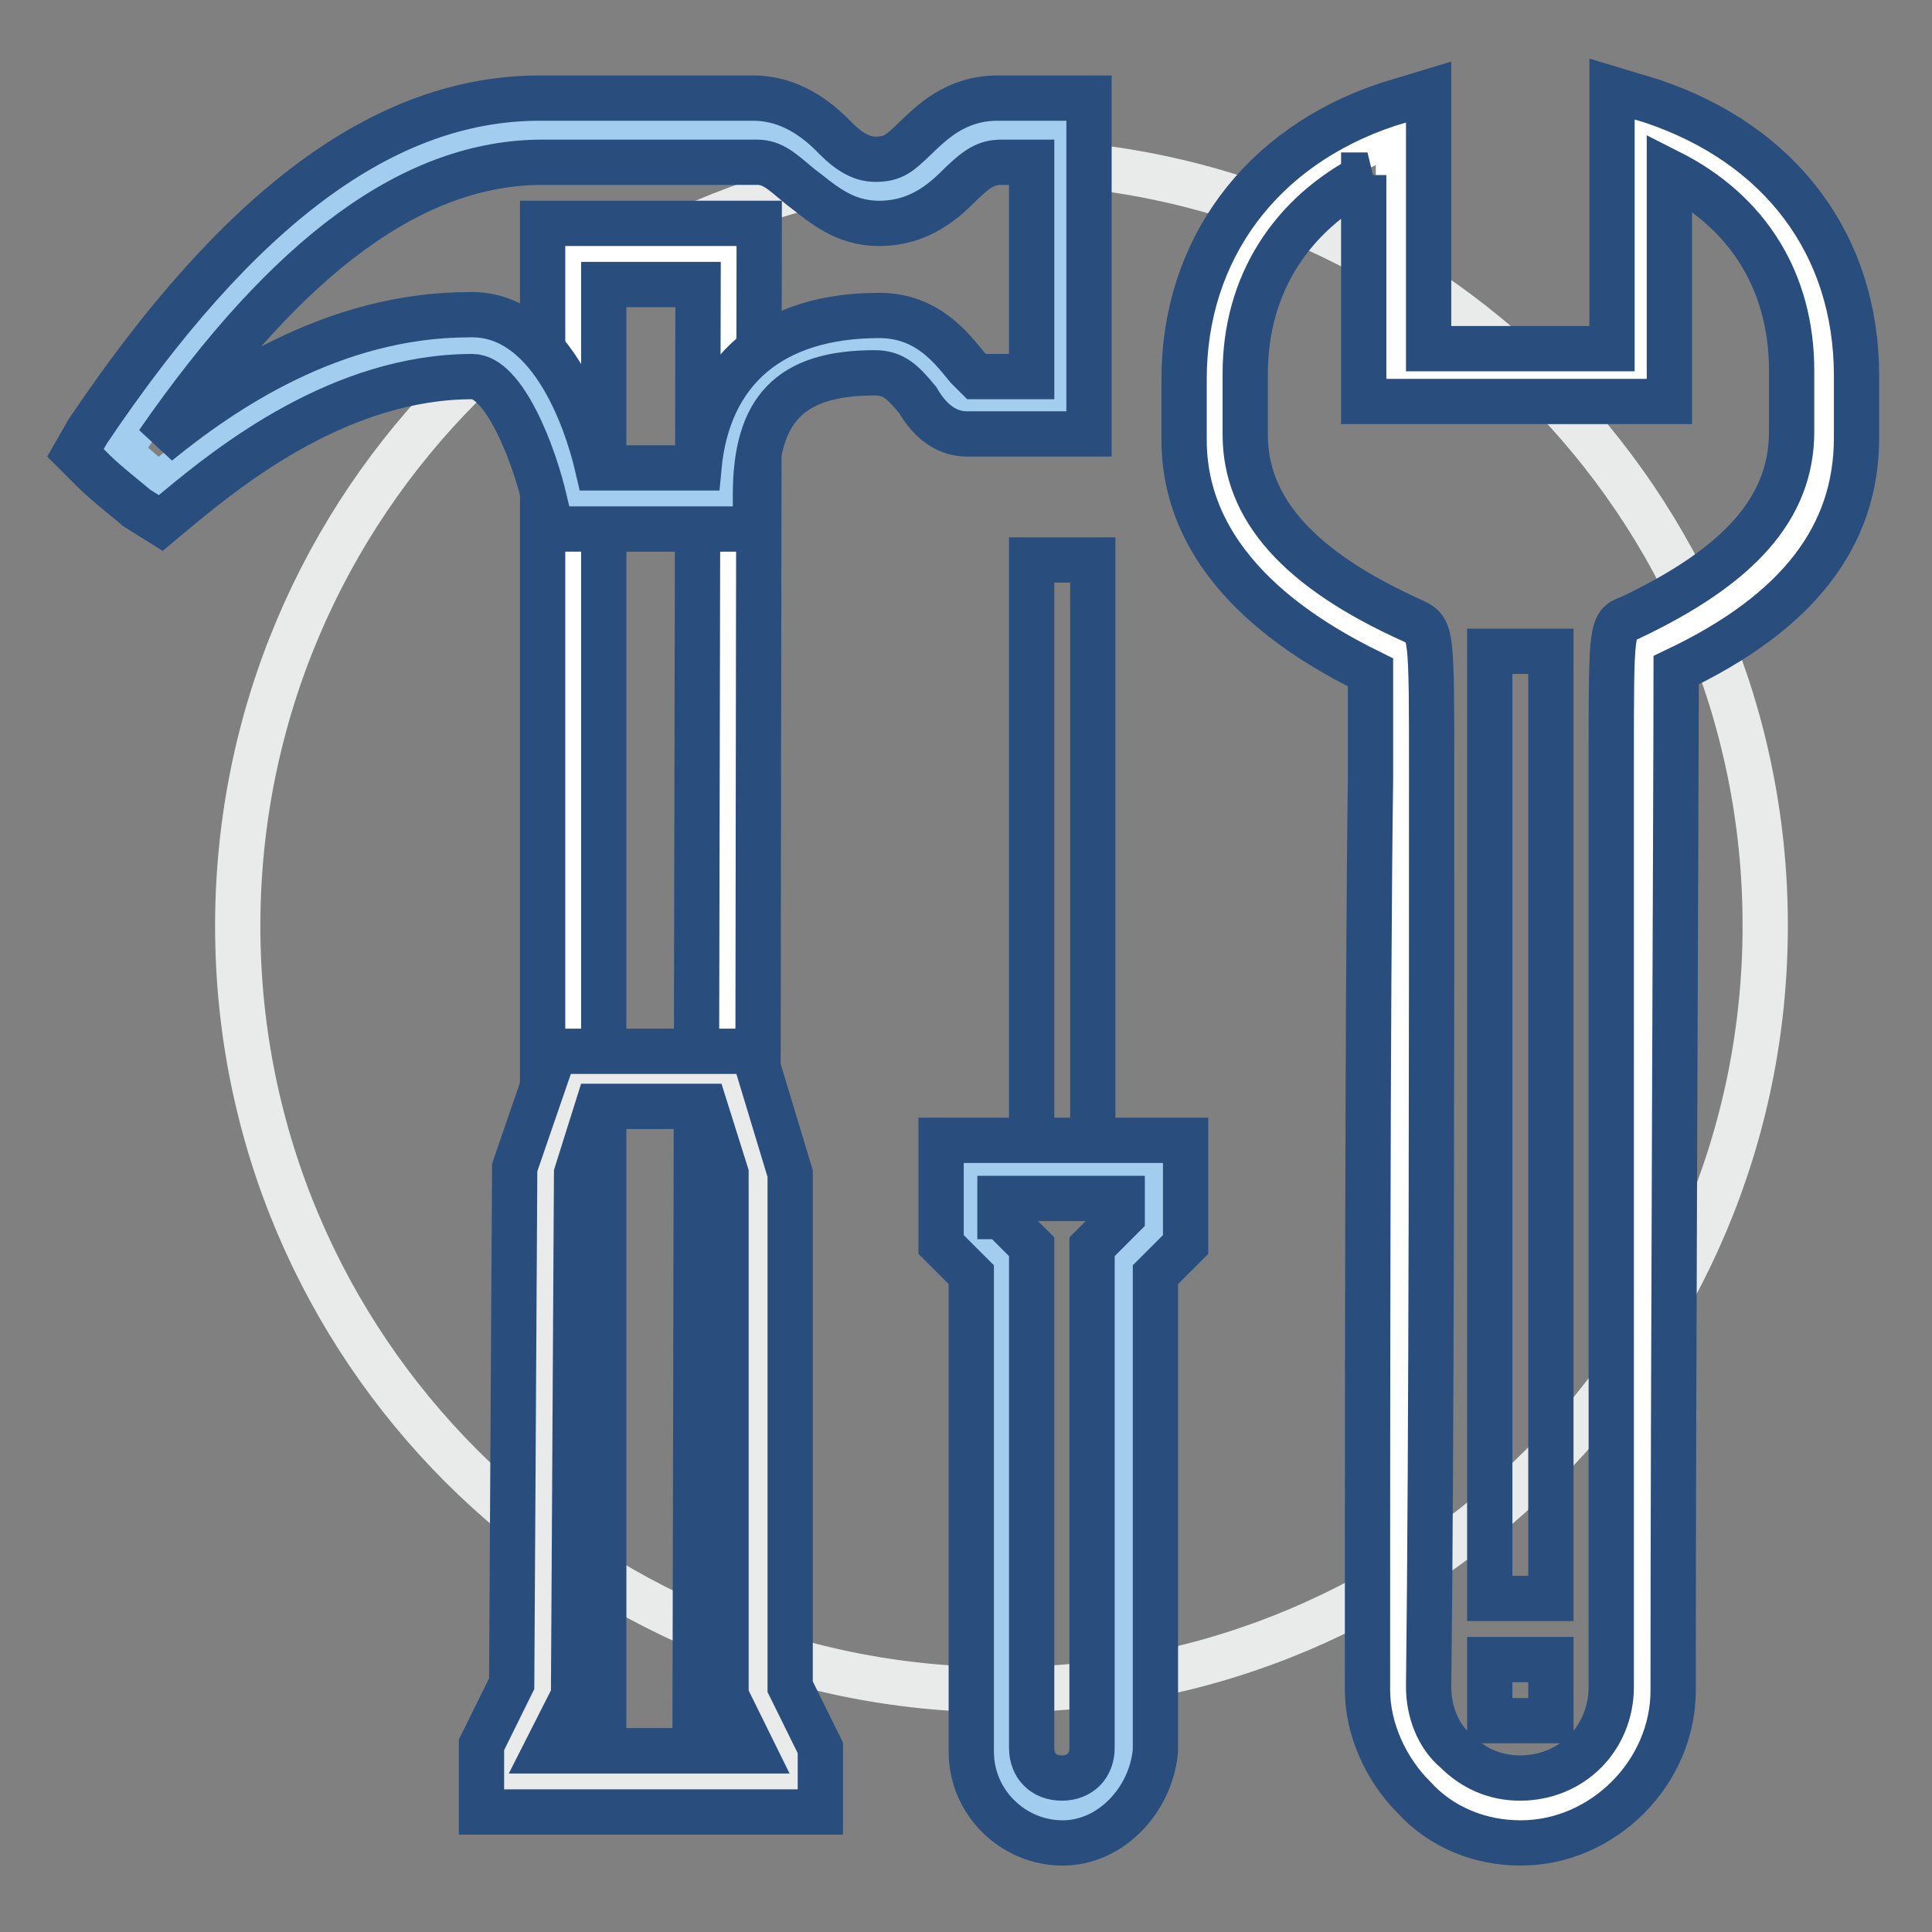
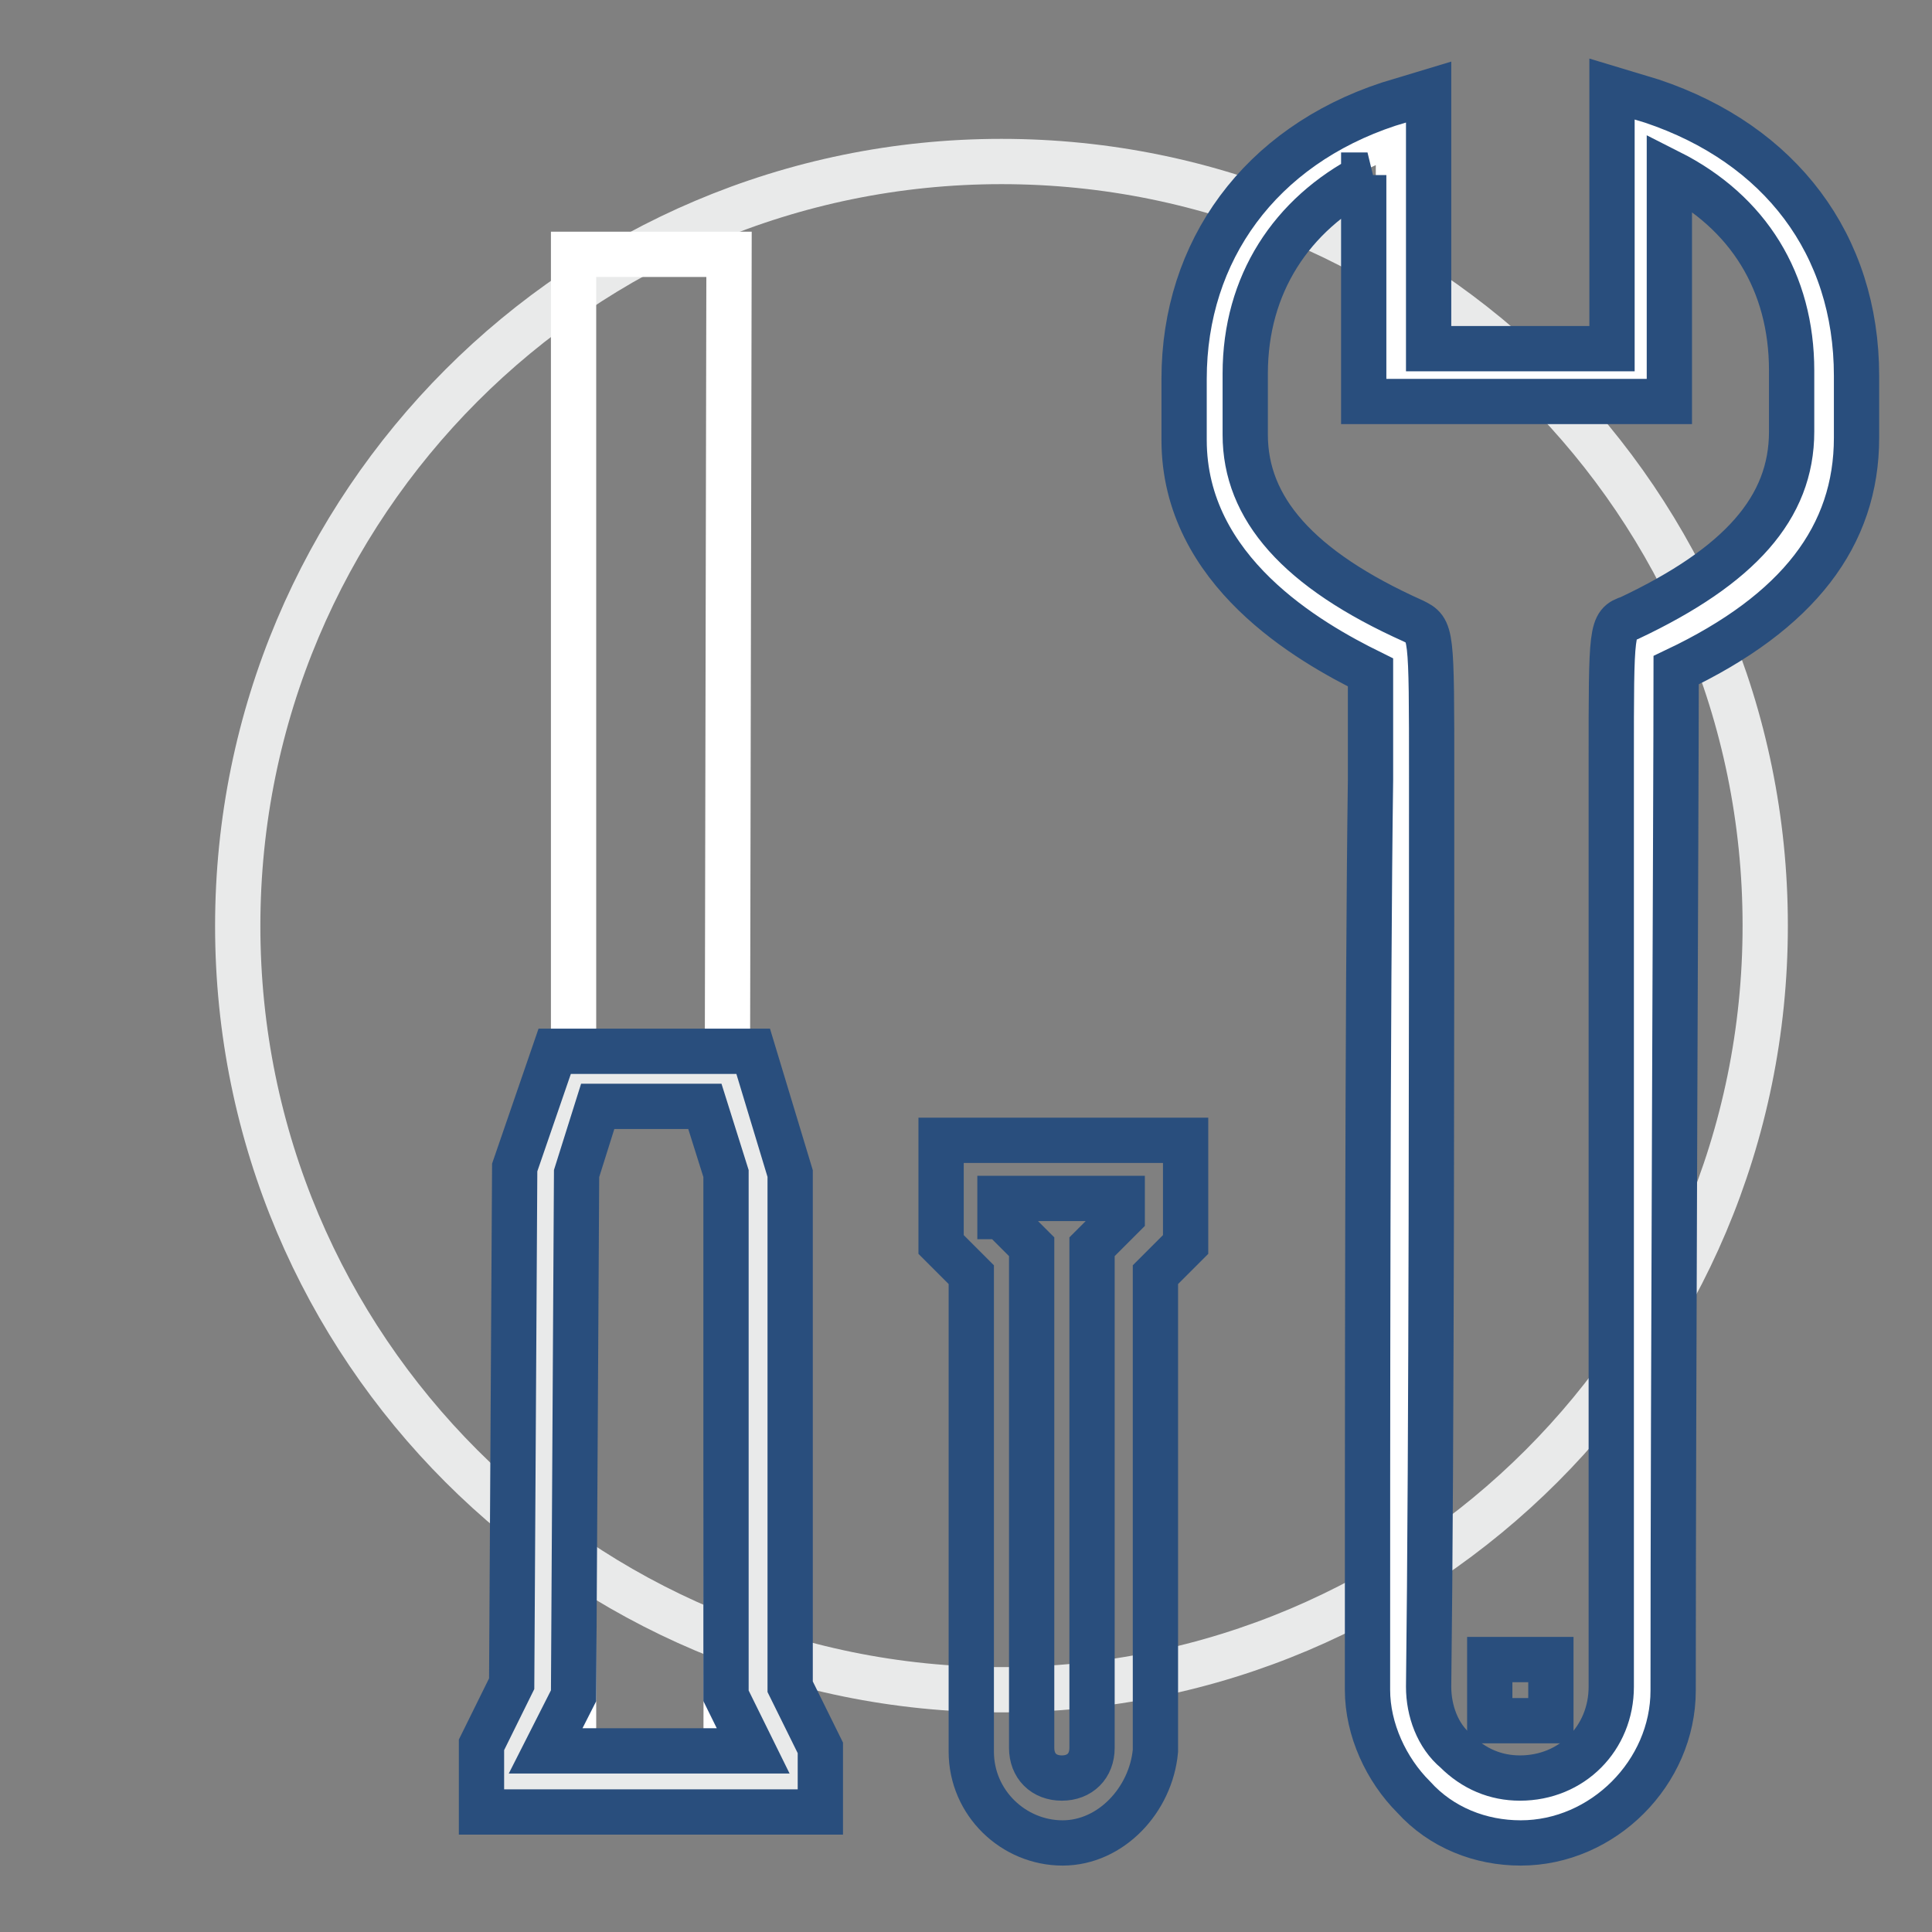
<svg xmlns="http://www.w3.org/2000/svg" version="1.1" x="0px" y="0px" viewBox="0 0 256 256" enable-background="new 0 0 256 256" xml:space="preserve">
  <rect x="0" y="0" width="256" height="256" fill="#808080" stroke="none" />
  <g>
    <path stroke-width="6" fill-opacity="0" stroke="#e9eaea" d="M31.5,122.7c0,55.9,45.3,101.2,101.2,101.2c55.9,0,101.2-45.3,101.2-101.2c0,0,0,0,0-0.1 c0-55.9-45.3-101.2-101.2-101.2S31.5,66.8,31.5,122.7L31.5,122.7z" />
    <path stroke-width="6" fill-opacity="0" stroke="#ffffff" d="M76,33.7v202.4h20.2l0.4-202.4H76z" />
-     <path stroke-width="6" fill-opacity="0" stroke="#294e7d" d="M100.3,240.1H71.9V29.6h28.7L100.3,240.1z M80,232h12.1l0.4-194.3H80V232z" />
    <path stroke-width="6" fill-opacity="0" stroke="#e9eaea" d="M72.3,154.7l-0.4,69.2l-4,8.1v4h36.4v-4l-4-8.1v-68.8L96.6,143H76.4L72.3,154.7z" />
    <path stroke-width="6" fill-opacity="0" stroke="#294e7d" d="M108.4,240.1H63.8v-8.9l4-8.1l0.4-68.4l5.3-15.4h26.3l4.9,16.2v68l4,8.1v8.5H108.4z M72.3,232h27.5 l-3.6-7.3v-69.2l-2.8-8.9H79.2l-2.8,8.9L76,224.7L72.3,232z" />
-     <path stroke-width="6" fill-opacity="0" stroke="#a3cdee" d="M128.6,53.9c-3.2,0-4.9-8.1-12.1-8.1c-12.1,0-19.8,5.7-19.8,20.2H76.4c0,0-4-20.2-13.8-20.2 c-19,0-34.4,13-41.7,18.6c0,0-3.6-3.2-5.3-4.5c15-22.3,33.6-42.1,56.3-42.1h28.3c6.9,0,9.7,8.1,16.2,8.1c8.1,0,8.1-8.1,16.2-8.1 h8.1v36.4h-12.1V53.9z" />
-     <path stroke-width="6" fill-opacity="0" stroke="#294e7d" d="M100.7,70.1H73.1l-0.8-3.2c-1.6-7.3-5.7-17-9.7-17c-17.4,0-32,11.7-38.9,17.4l-2.4,2l-3.2-2 c-0.4-0.4-4-3.2-5.7-4.9L10,60l1.6-2.8C31.5,27.6,50.9,13,71.5,13h28.3c4.9,0,8.5,2.8,10.9,5.3c2,2,3.6,2.8,5.3,2.8 c2.4,0,3.2-0.8,5.3-2.8s5.3-5.3,10.9-5.3h12.1v44.5h-16.2c-3.2,0-5.3-2.4-6.5-4.5c-2-2.4-3.2-3.6-5.7-3.6 c-11.3,0-15.8,4.9-15.8,16.2v4.5H100.7z M79.2,62h13.4c1.2-13,9.7-20.2,23.9-20.2c6.5,0,9.7,4.5,11.7,6.9l1.2,1.2h7.3V21.5h-4 c-2,0-3.2,0.8-5.3,2.8c-2,2-5.3,5.3-10.9,5.3c-4.9,0-7.7-2.8-10.5-4.9c-2.4-2-3.6-3.2-5.7-3.2H71.9c-17,0-33.6,12.1-51,37.2 c8.5-6.9,23.1-17,41.3-17C72.7,41.4,77.6,55.1,79.2,62z" />
    <path stroke-width="6" fill-opacity="0" stroke="#ffffff" d="M217.7,17.5v32.4h-32.4V17.5c-15,4.9-24.3,17-24.3,32.4V58c0,14.2,11.7,22.7,24.7,28.3 c0,0-0.4,93.9-0.4,137.6c0,8.9,7.3,16.2,16.2,16.2s16.2-7.3,16.2-16.2c0-43.7,0.4-137.6,0.4-137.6C231,80.6,242,72.1,242,58v-8.1 C242,34.1,232.6,22.3,217.7,17.5z" />
    <path stroke-width="6" fill-opacity="0" stroke="#294e7d" d="M201.5,244.2c-5.3,0-10.5-2-14.2-6.1c-3.6-3.6-6.1-8.9-6.1-14.2c0-32.4,0-91.9,0.4-120.6V89.1 c-8.1-4-24.7-13.4-24.7-30.8v-8.1c0-17,10.1-30.8,27.1-36.4l5.3-1.6v34h24.3V11.8l5.3,1.6c17,5.7,27.1,19,27.1,36.4V58 c0,13-7.7,23.1-23.9,30.8c0,15.4-0.4,95.9-0.4,135.2C221.7,234.9,212.4,244.2,201.5,244.2L201.5,244.2z M181.2,23.2 C171.1,28.4,165,37.7,165,49.5v8.1c0,9.7,6.9,17.8,22.3,24.7c2.4,1.2,2.4,1.2,2.4,20.6c0,29.1,0,88.7-0.4,120.6 c0,3.2,1.2,6.5,3.6,8.5c2.4,2.4,5.3,3.6,8.5,3.6c6.9,0,12.1-5.3,12.1-12.1V100.9c0-17.8,0-18.2,2.4-19 c14.6-6.9,21.5-14.6,21.5-24.7v-8.1c0-11.7-5.7-21-16.2-26.3v30.4h-40.5v-30H181.2z" />
-     <path stroke-width="6" fill-opacity="0" stroke="#294e7d" d="M197.4,86.3h8.1v125.5h-8.1V86.3z M136.7,74.2h8.1v81h-8.1V74.2z" />
-     <path stroke-width="6" fill-opacity="0" stroke="#a3cdee" d="M128.6,155.1v8.1l4,4V232c0,4.5,3.6,8.1,8.1,8.1c4.5,0,8.1-3.6,8.1-8.1v-64.8l4-4v-8.1H128.6z" />
    <path stroke-width="6" fill-opacity="0" stroke="#294e7d" d="M140.8,244.2c-6.5,0-12.1-5.3-12.1-12.1v-63.2l-4-4v-13.8h32.4v13.8l-4,4V232 C152.5,238.5,147.2,244.2,140.8,244.2z M132.7,161.2l4,4v66.4c0,2.4,1.6,4,4,4c2.4,0,4-1.6,4-4v-66.4l4-4v-2.4h-16.2V161.2z" />
    <path stroke-width="6" fill-opacity="0" stroke="#294e7d" d="M197.4,219.9h8.1v8.1h-8.1V219.9z" />
  </g>
</svg>